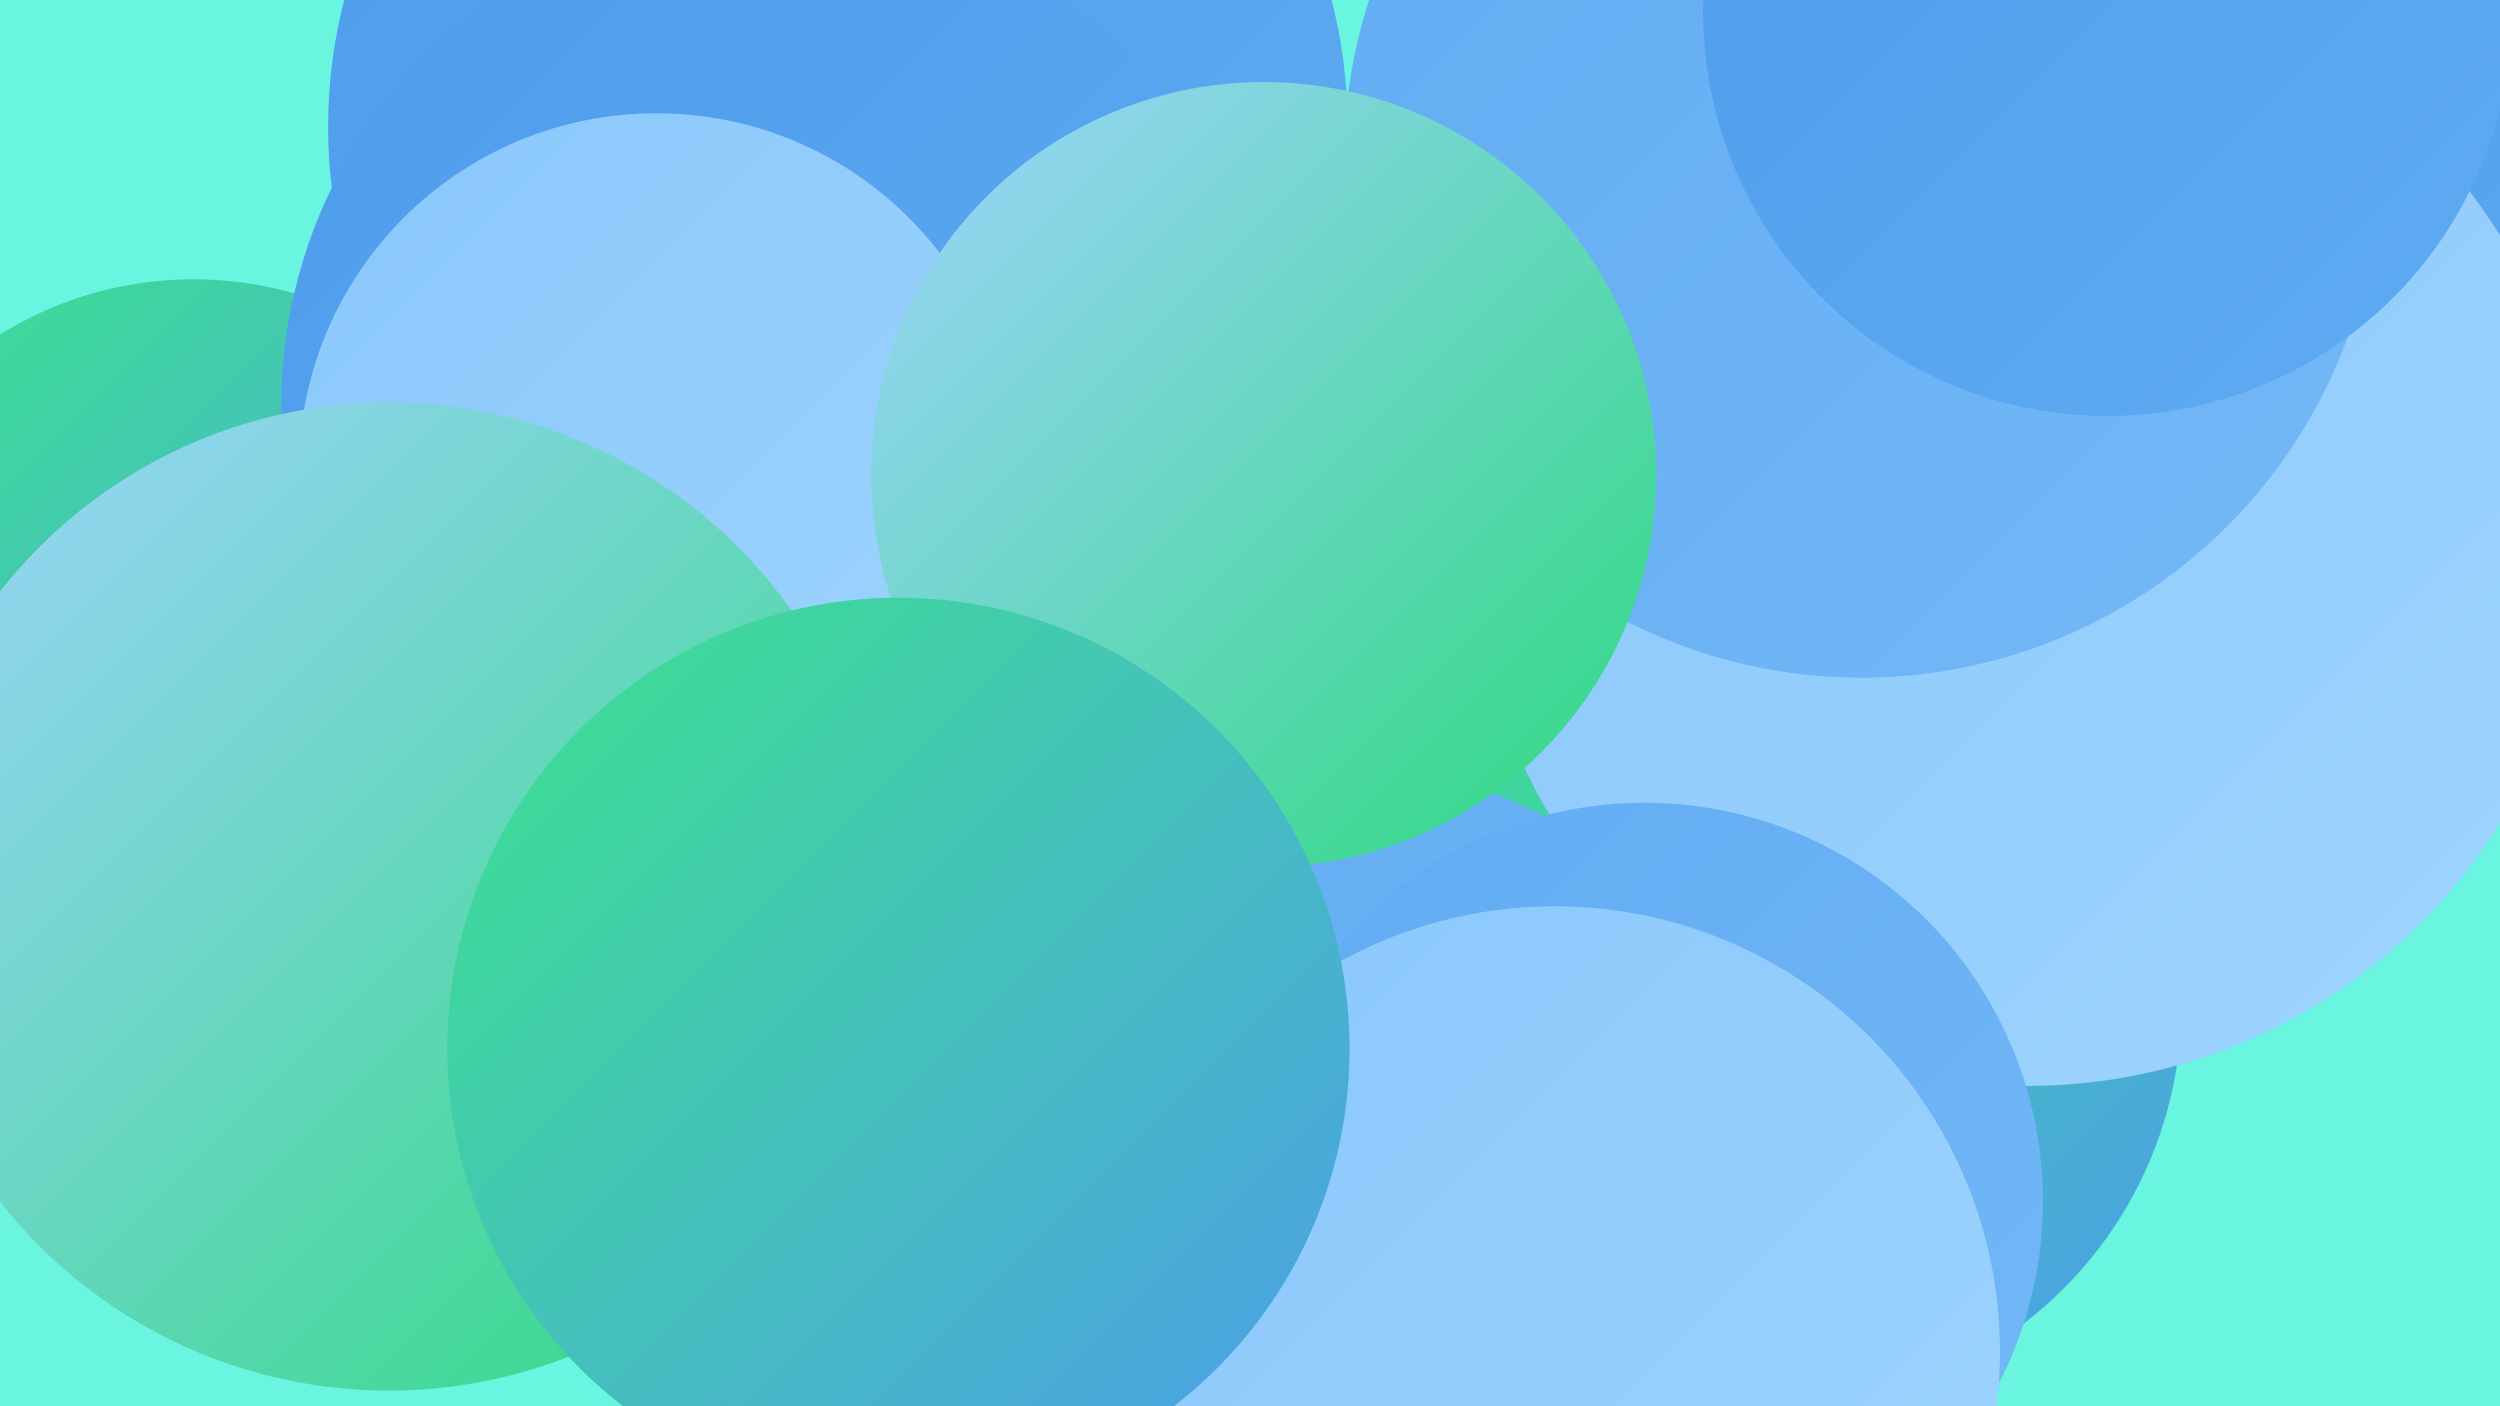
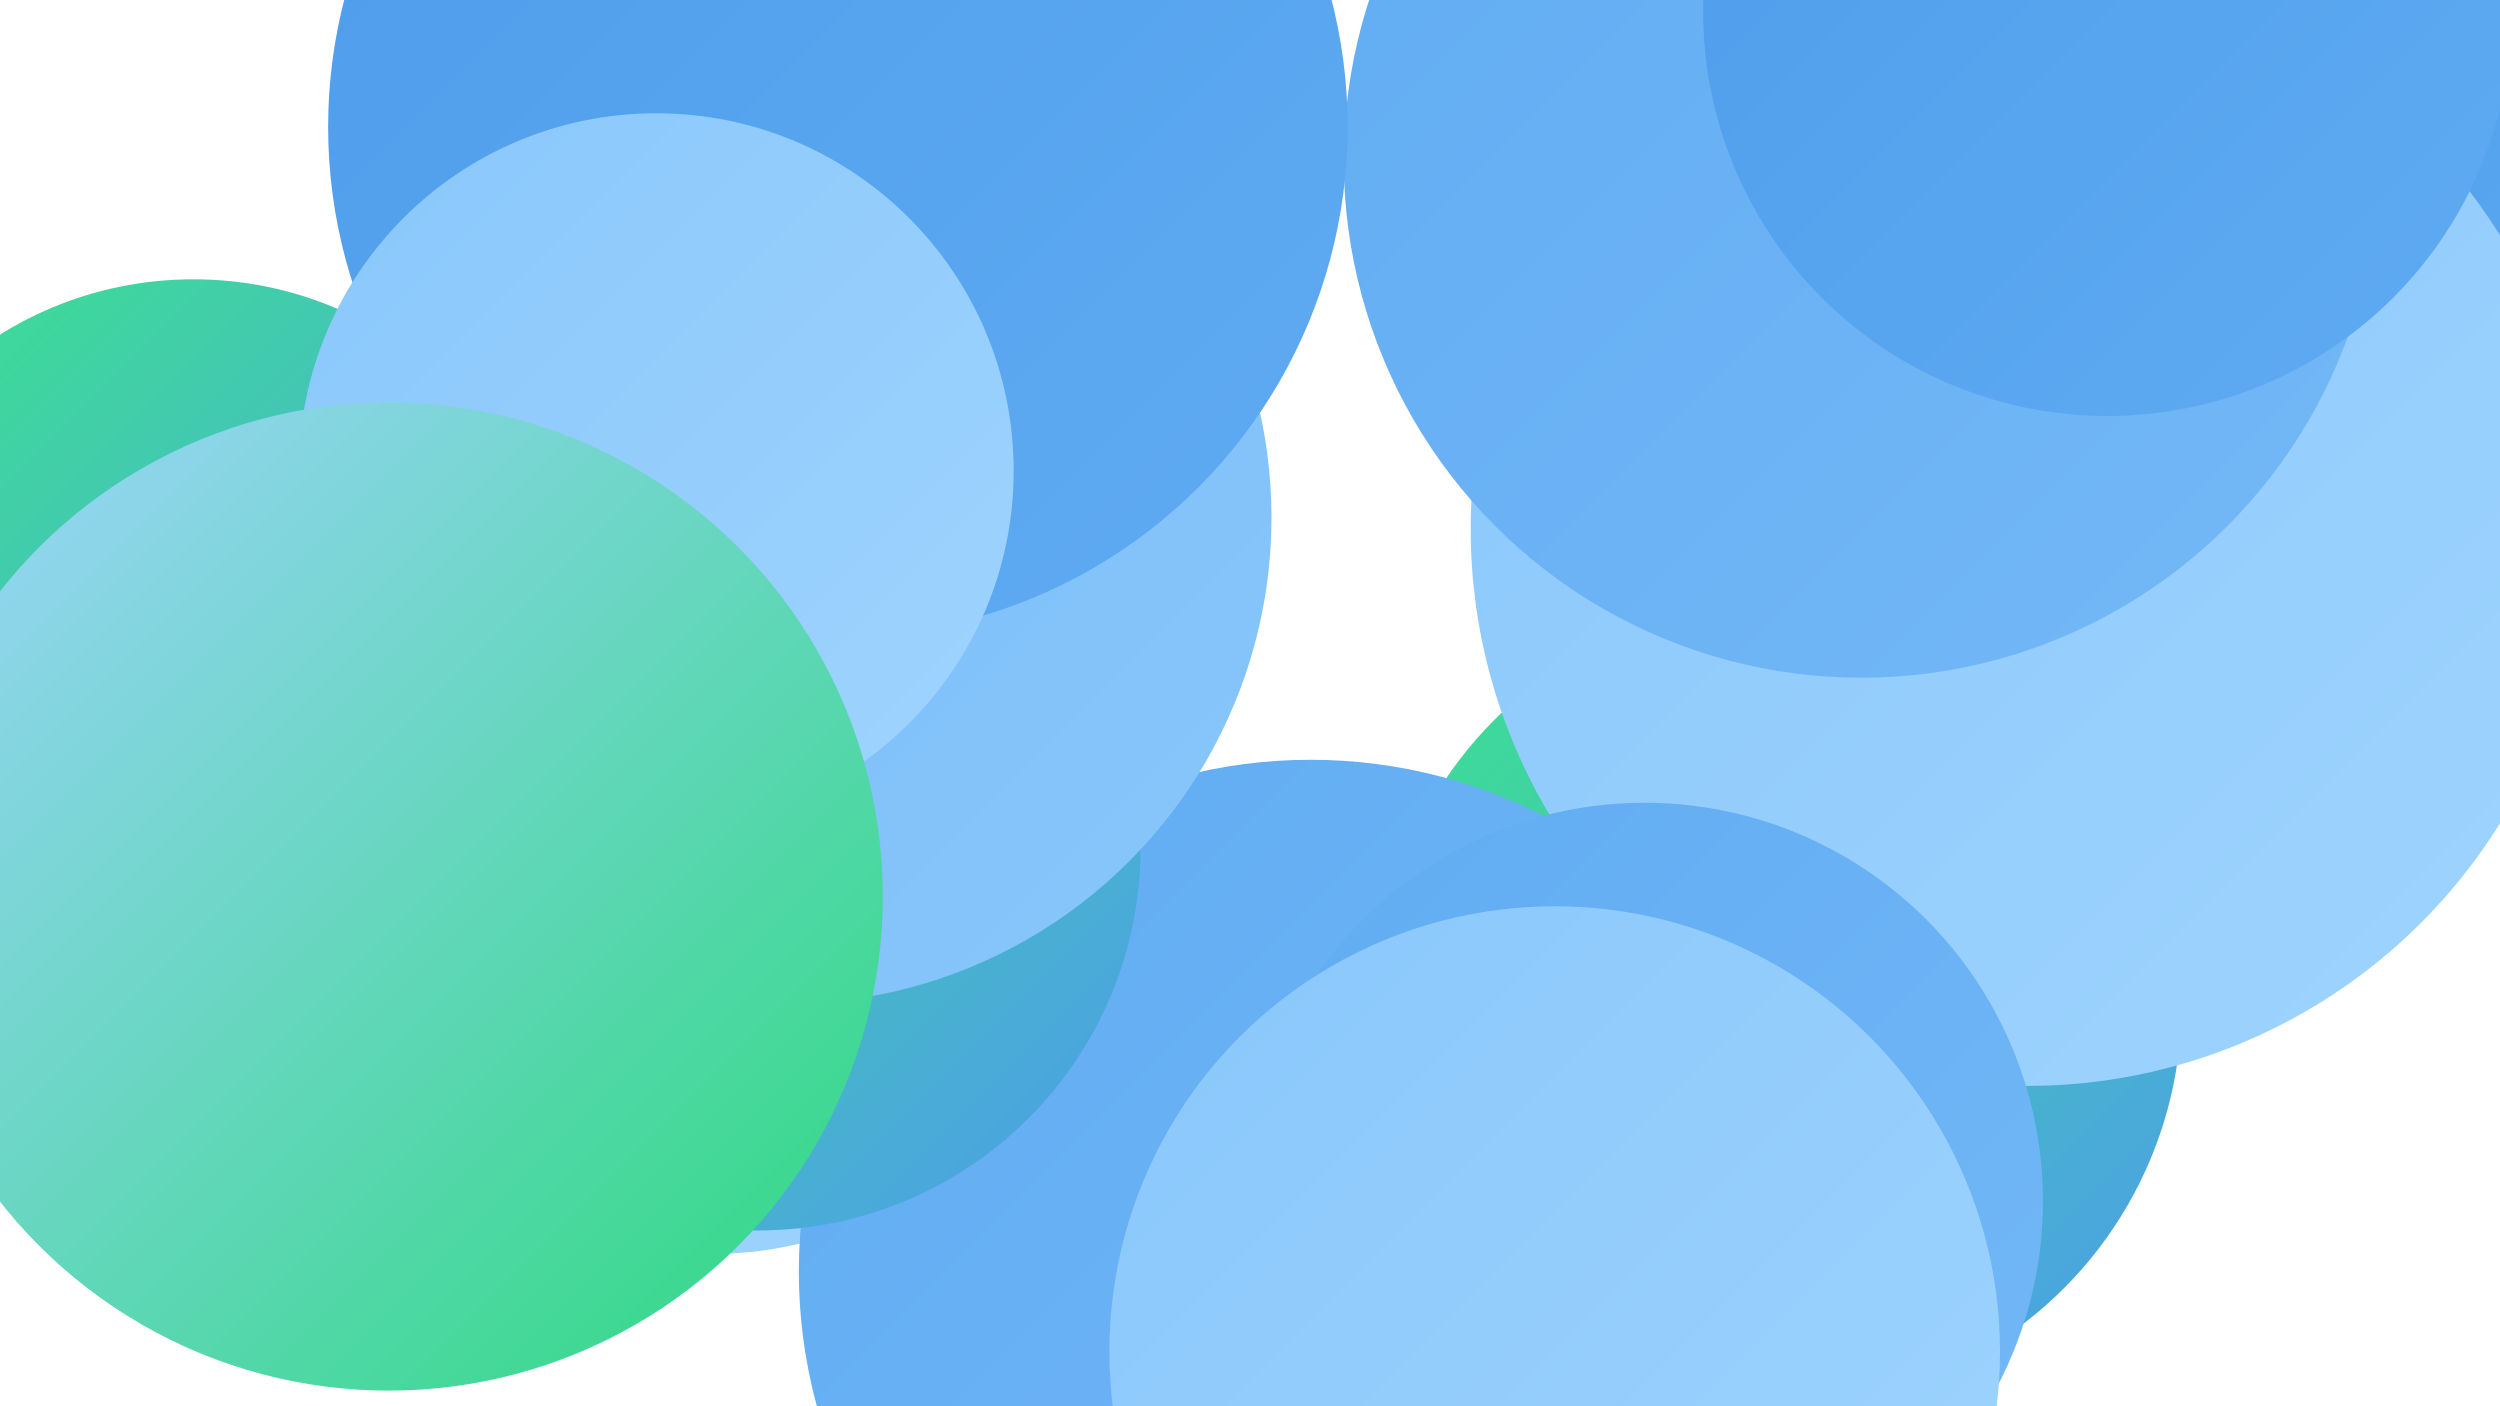
<svg xmlns="http://www.w3.org/2000/svg" width="1280" height="720">
  <defs>
    <linearGradient id="grad0" x1="0%" y1="0%" x2="100%" y2="100%">
      <stop offset="0%" style="stop-color:#2cd97e;stop-opacity:1" />
      <stop offset="100%" style="stop-color:#3ce38d;stop-opacity:1" />
    </linearGradient>
    <linearGradient id="grad1" x1="0%" y1="0%" x2="100%" y2="100%">
      <stop offset="0%" style="stop-color:#3ce38d;stop-opacity:1" />
      <stop offset="100%" style="stop-color:#4d9ceb;stop-opacity:1" />
    </linearGradient>
    <linearGradient id="grad2" x1="0%" y1="0%" x2="100%" y2="100%">
      <stop offset="0%" style="stop-color:#4d9ceb;stop-opacity:1" />
      <stop offset="100%" style="stop-color:#60abf2;stop-opacity:1" />
    </linearGradient>
    <linearGradient id="grad3" x1="0%" y1="0%" x2="100%" y2="100%">
      <stop offset="0%" style="stop-color:#60abf2;stop-opacity:1" />
      <stop offset="100%" style="stop-color:#74b9f7;stop-opacity:1" />
    </linearGradient>
    <linearGradient id="grad4" x1="0%" y1="0%" x2="100%" y2="100%">
      <stop offset="0%" style="stop-color:#74b9f7;stop-opacity:1" />
      <stop offset="100%" style="stop-color:#89c7fb;stop-opacity:1" />
    </linearGradient>
    <linearGradient id="grad5" x1="0%" y1="0%" x2="100%" y2="100%">
      <stop offset="0%" style="stop-color:#89c7fb;stop-opacity:1" />
      <stop offset="100%" style="stop-color:#9fd4fe;stop-opacity:1" />
    </linearGradient>
    <linearGradient id="grad6" x1="0%" y1="0%" x2="100%" y2="100%">
      <stop offset="0%" style="stop-color:#9fd4fe;stop-opacity:1" />
      <stop offset="100%" style="stop-color:#2cd97e;stop-opacity:1" />
    </linearGradient>
  </defs>
-   <rect width="1280" height="720" fill="#6af5e0" />
  <circle cx="1232" cy="142" r="228" fill="url(#grad2)" />
-   <circle cx="699" cy="535" r="265" fill="url(#grad5)" />
  <circle cx="911" cy="514" r="206" fill="url(#grad1)" />
  <circle cx="365" cy="453" r="189" fill="url(#grad5)" />
  <circle cx="364" cy="11" r="182" fill="url(#grad2)" />
  <circle cx="1038" cy="271" r="285" fill="url(#grad5)" />
  <circle cx="671" cy="651" r="262" fill="url(#grad3)" />
  <circle cx="842" cy="615" r="204" fill="url(#grad3)" />
  <circle cx="953" cy="82" r="265" fill="url(#grad3)" />
  <circle cx="388" cy="434" r="196" fill="url(#grad1)" />
  <circle cx="402" cy="265" r="249" fill="url(#grad4)" />
  <circle cx="99" cy="330" r="187" fill="url(#grad1)" />
  <circle cx="429" cy="65" r="261" fill="url(#grad2)" />
-   <circle cx="399" cy="208" r="255" fill="url(#grad2)" />
  <circle cx="336" cy="241" r="183" fill="url(#grad5)" />
  <circle cx="796" cy="692" r="228" fill="url(#grad5)" />
-   <circle cx="647" cy="243" r="201" fill="url(#grad6)" />
  <circle cx="199" cy="459" r="253" fill="url(#grad6)" />
-   <circle cx="460" cy="537" r="231" fill="url(#grad1)" />
  <circle cx="1079" cy="6" r="207" fill="url(#grad2)" />
</svg>